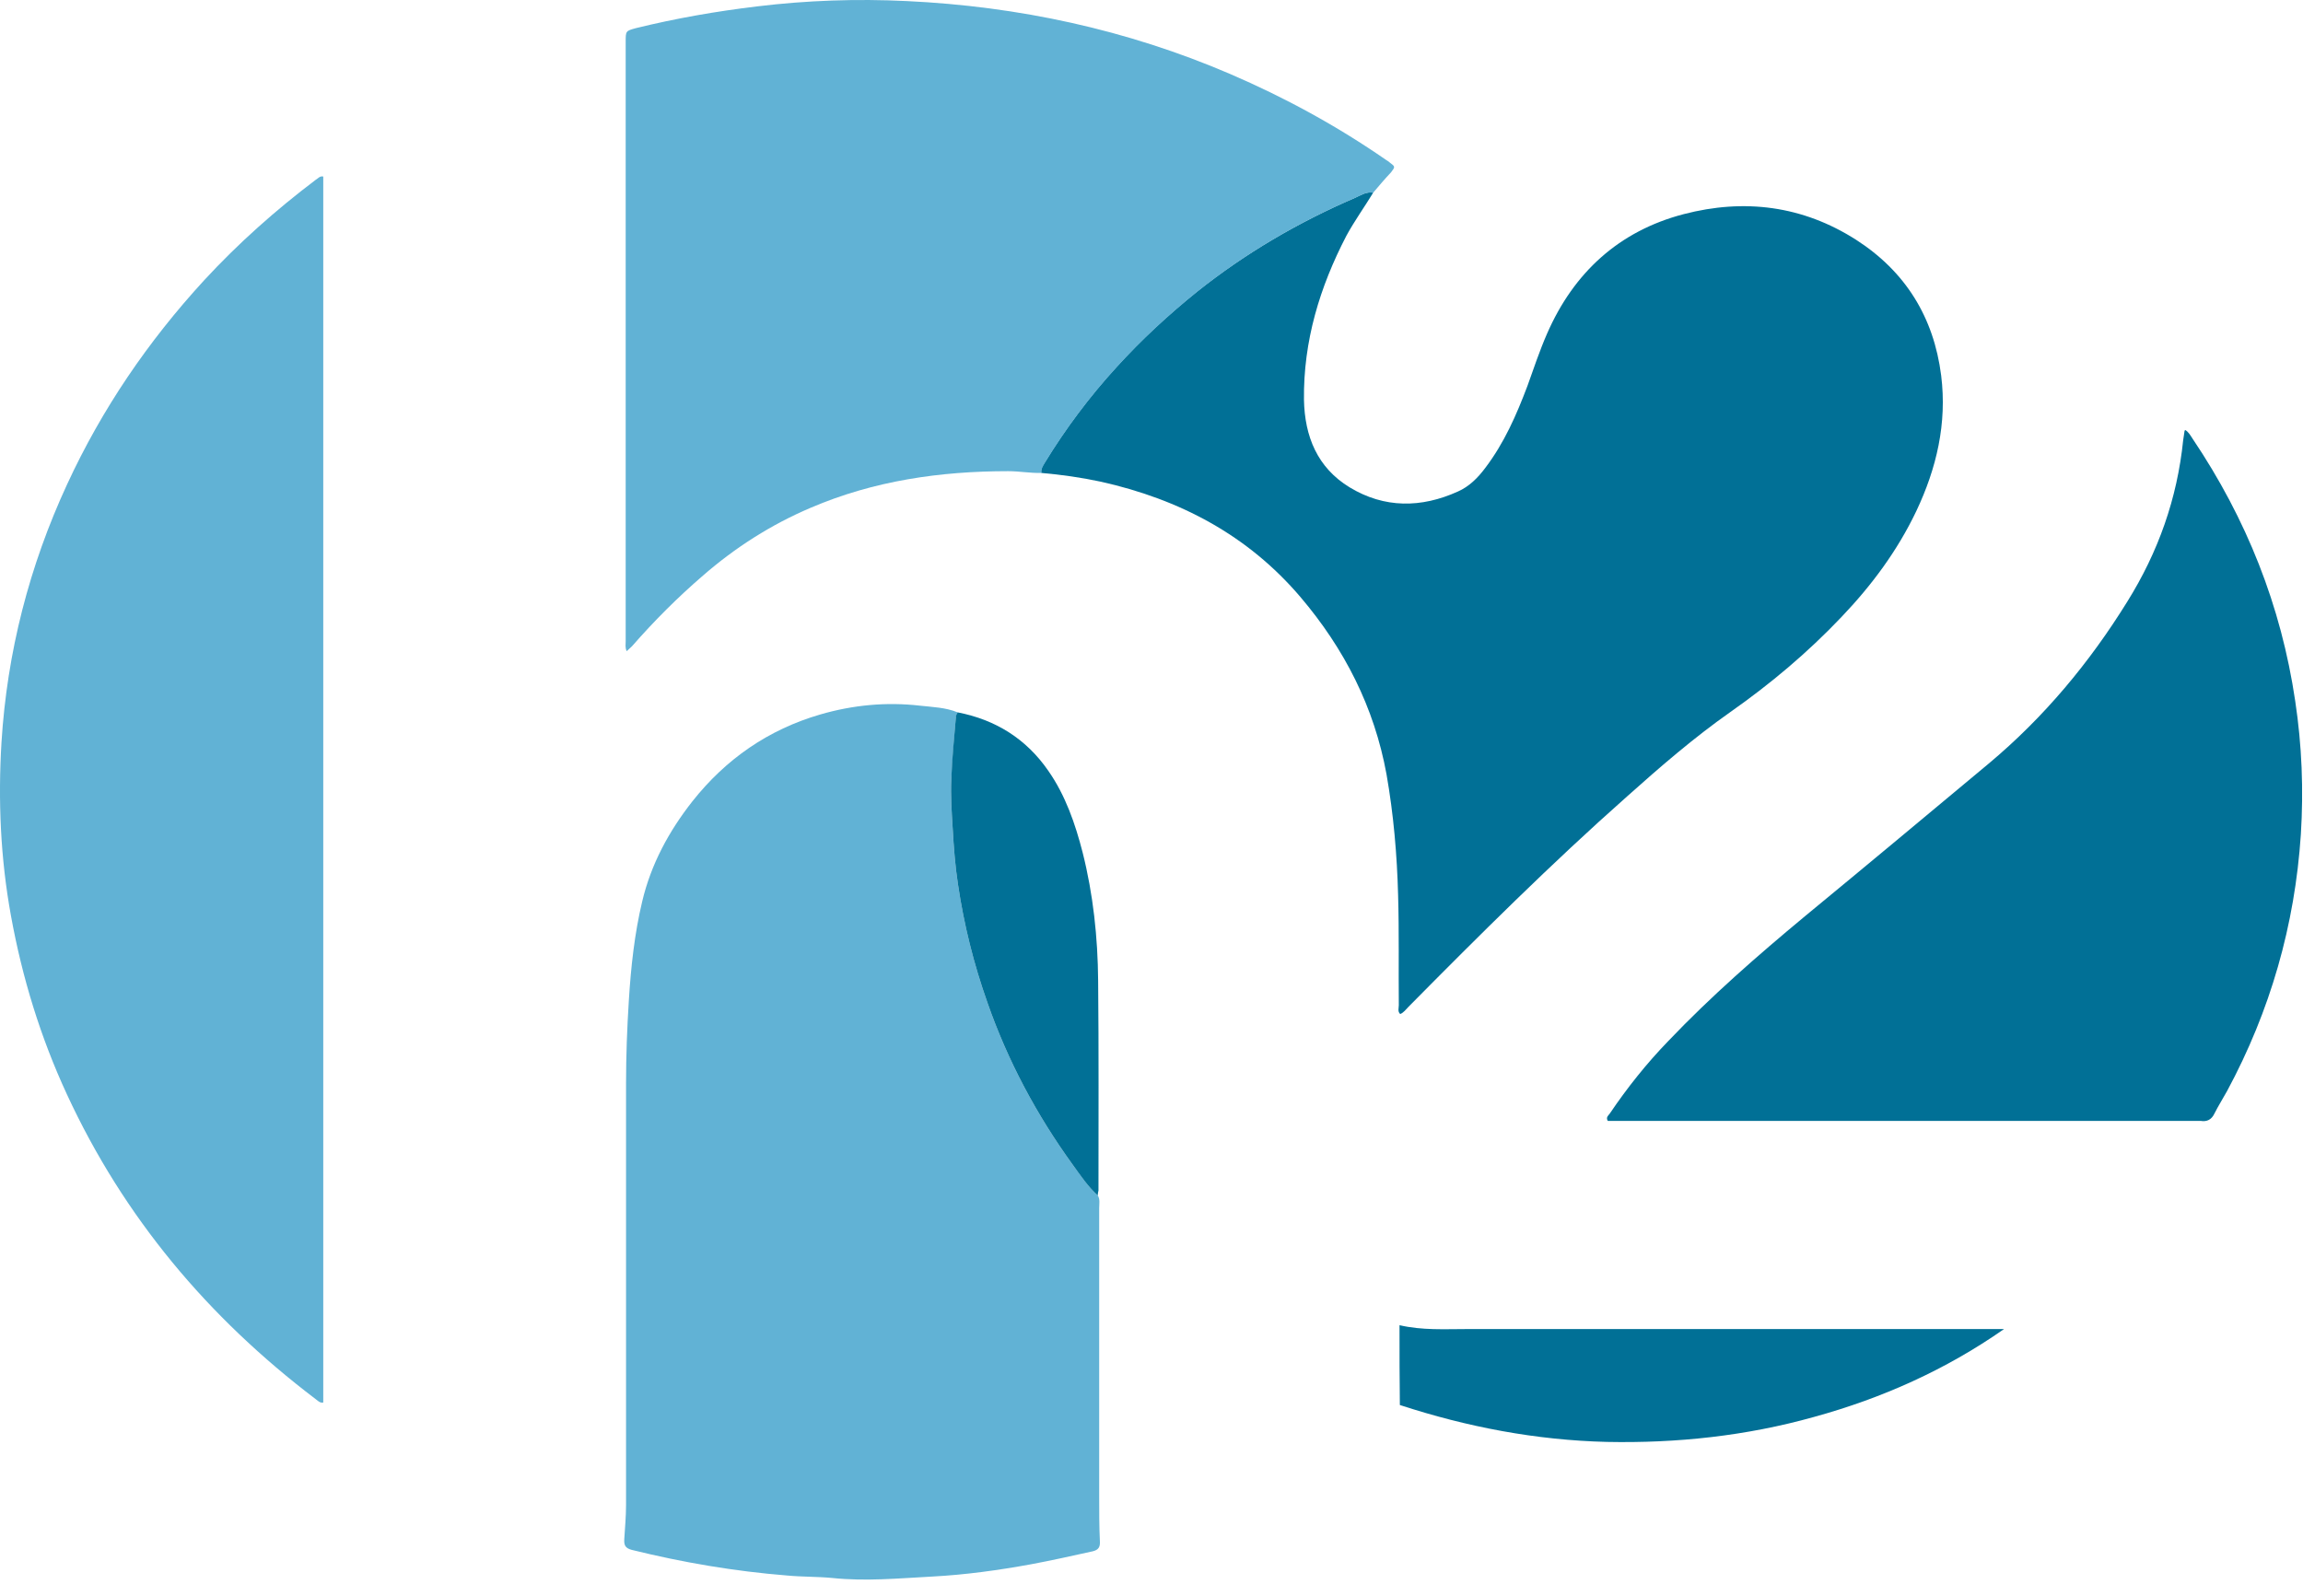
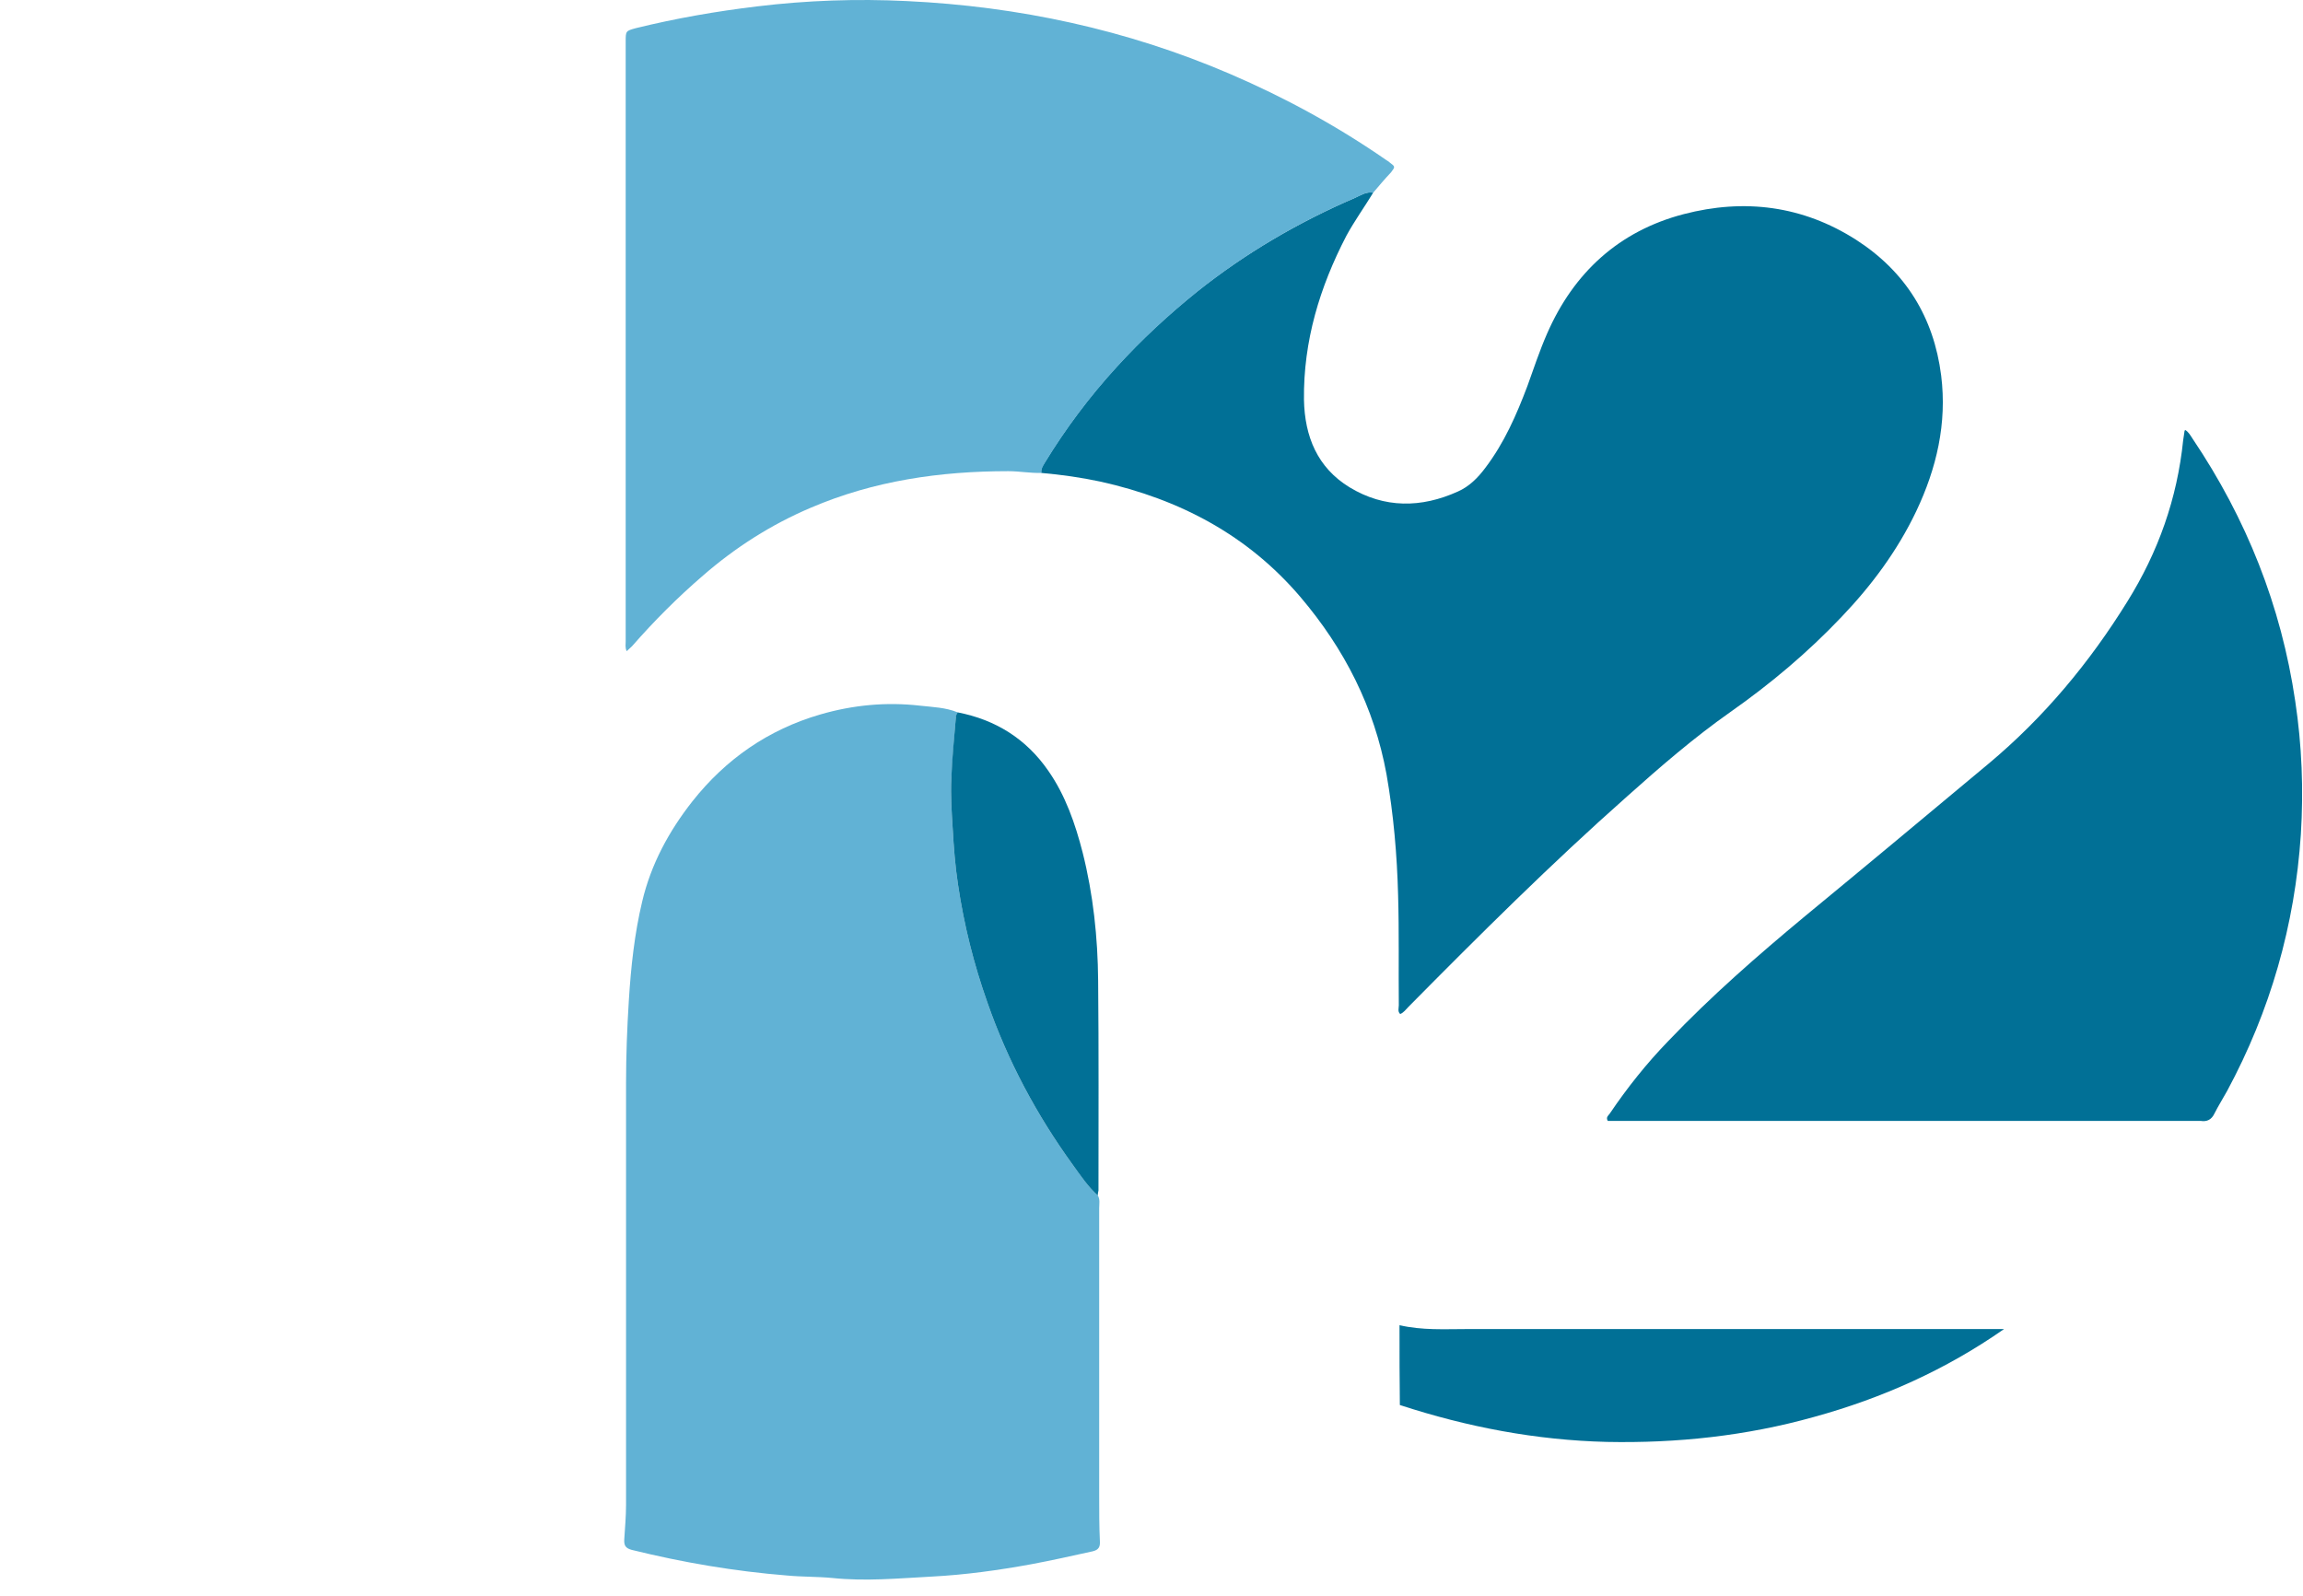
<svg xmlns="http://www.w3.org/2000/svg" width="88" height="61" viewBox="0 0 88 61" fill="none">
  <path d="M41.947 45.692C42.041 45.84 42.001 46.014 42.001 46.176C42.001 49.844 42.001 53.513 42.001 57.182C42.001 57.76 42.001 58.338 42.028 58.916C42.041 59.13 41.974 59.238 41.759 59.292C40.968 59.467 40.189 59.641 39.397 59.789C38.149 60.017 36.887 60.192 35.612 60.259C34.337 60.327 33.075 60.447 31.8 60.313C31.236 60.259 30.659 60.273 30.082 60.219C28.069 60.058 26.096 59.722 24.136 59.238C23.895 59.171 23.841 59.063 23.854 58.835C23.881 58.391 23.922 57.961 23.922 57.518C23.922 52.142 23.922 46.781 23.922 41.405C23.922 40.343 23.962 39.295 24.029 38.233C24.109 36.957 24.244 35.694 24.539 34.457C24.875 33.033 25.559 31.77 26.458 30.627C27.733 29.015 29.357 27.886 31.344 27.308C32.592 26.945 33.867 26.824 35.156 26.972C35.639 27.026 36.136 27.039 36.592 27.227C36.565 27.294 36.538 27.362 36.525 27.415C36.458 28.208 36.391 29.001 36.35 29.794C36.323 30.426 36.364 31.057 36.404 31.675C36.444 32.388 36.498 33.1 36.605 33.799C36.834 35.344 37.209 36.849 37.733 38.328C38.511 40.558 39.612 42.614 40.994 44.523C41.29 44.913 41.558 45.343 41.947 45.692Z" fill="#61B2D5" />
  <path d="M52.471 7.365C52.135 7.916 51.759 8.44 51.45 9.005C50.43 10.967 49.8 13.036 49.826 15.28C49.853 16.678 50.336 17.874 51.571 18.627C52.9 19.433 54.309 19.419 55.705 18.788C56.135 18.6 56.47 18.264 56.752 17.887C57.477 16.933 57.947 15.858 58.363 14.756C58.604 14.084 58.832 13.399 59.114 12.754C60.134 10.416 61.866 8.83 64.335 8.185C66.657 7.58 68.885 7.862 70.925 9.166C72.805 10.375 73.892 12.122 74.174 14.353C74.402 16.181 73.999 17.901 73.221 19.541C72.496 21.059 71.516 22.376 70.362 23.585C69.073 24.943 67.651 26.139 66.12 27.214C64.725 28.195 63.436 29.31 62.174 30.439C59.275 33.006 56.537 35.734 53.813 38.489C53.719 38.583 53.638 38.704 53.504 38.758C53.397 38.664 53.45 38.529 53.45 38.422C53.437 37.024 53.464 35.613 53.423 34.215C53.383 32.67 53.249 31.125 52.98 29.593C52.511 27.026 51.37 24.795 49.692 22.82C47.679 20.454 45.075 19.084 42.068 18.412C41.317 18.25 40.552 18.143 39.787 18.076C39.76 17.928 39.84 17.807 39.907 17.699C40.713 16.382 41.626 15.159 42.659 14.031C43.612 12.982 44.645 12.028 45.746 11.141C47.585 9.677 49.612 8.494 51.759 7.567C52.001 7.459 52.215 7.311 52.471 7.365Z" fill="#017096" />
  <path d="M52.47 7.365C52.202 7.325 51.987 7.473 51.772 7.567C49.611 8.494 47.598 9.677 45.759 11.141C44.658 12.028 43.625 12.982 42.672 14.031C41.638 15.16 40.712 16.396 39.92 17.7C39.853 17.82 39.773 17.928 39.8 18.076C39.37 18.089 38.954 18.009 38.525 18.009C35.934 18.009 33.397 18.371 30.981 19.406C29.465 20.051 28.096 20.925 26.861 22C25.894 22.833 24.995 23.733 24.149 24.701C24.096 24.755 24.029 24.808 23.948 24.889C23.881 24.755 23.908 24.634 23.908 24.513C23.908 16.88 23.908 9.247 23.908 1.6C23.908 1.183 23.908 1.183 24.297 1.076C25.827 0.7 27.371 0.431 28.941 0.243C30.834 0.014 32.74 -0.053 34.645 0.041C38.914 0.243 43.048 1.13 46.994 2.823C49.088 3.723 51.087 4.812 52.967 6.115C53.007 6.142 53.061 6.169 53.101 6.21C53.316 6.371 53.316 6.371 53.154 6.586C52.913 6.841 52.698 7.096 52.47 7.365Z" fill="#61B2D5" />
-   <path d="M12.352 6.747C12.352 22.363 12.352 37.978 12.352 53.607C12.218 53.634 12.137 53.527 12.057 53.473C7.949 50.355 4.728 46.525 2.554 41.822C1.547 39.645 0.849 37.373 0.42 35.008C0.017 32.804 -0.077 30.587 0.057 28.37C0.272 24.929 1.118 21.637 2.567 18.506C3.896 15.63 5.654 13.05 7.802 10.711C9.104 9.3 10.54 8.024 12.07 6.868C12.164 6.814 12.218 6.72 12.352 6.747Z" fill="#61B2D5" />
  <path d="M83.502 16.436C83.636 16.517 83.703 16.651 83.784 16.772C85.837 19.823 87.166 23.155 87.703 26.797C87.958 28.491 88.025 30.184 87.918 31.89C87.69 35.358 86.75 38.637 85.099 41.701C84.938 41.996 84.764 42.265 84.616 42.561C84.509 42.789 84.334 42.883 84.093 42.843C84.052 42.843 84.012 42.843 83.972 42.843C76.59 42.843 69.221 42.843 61.839 42.843C61.705 42.843 61.57 42.843 61.436 42.843C61.356 42.709 61.45 42.641 61.503 42.574C62.174 41.58 62.913 40.652 63.745 39.792C65.369 38.086 67.154 36.527 68.966 35.022C71.315 33.087 73.65 31.138 75.986 29.189C78.106 27.415 79.838 25.332 81.287 22.994C82.468 21.099 83.193 19.057 83.421 16.826C83.435 16.705 83.462 16.584 83.475 16.463C83.475 16.463 83.489 16.45 83.502 16.436Z" fill="#017096" />
-   <path d="M53.477 50.651C54.349 50.852 55.195 50.799 56.027 50.799C62.738 50.799 69.435 50.799 76.147 50.799C76.294 50.799 76.442 50.799 76.576 50.799C74.348 52.358 71.905 53.446 69.315 54.158C66.724 54.884 64.08 55.166 61.396 55.112C58.698 55.045 56.081 54.548 53.49 53.702C53.477 52.747 53.477 51.726 53.477 50.651Z" fill="#017096" />
+   <path d="M53.477 50.651C54.349 50.852 55.195 50.799 56.027 50.799C62.738 50.799 69.435 50.799 76.147 50.799C76.294 50.799 76.442 50.799 76.576 50.799C74.348 52.358 71.905 53.446 69.315 54.158C66.724 54.884 64.08 55.166 61.396 55.112C58.698 55.045 56.081 54.548 53.49 53.702C53.477 52.747 53.477 51.726 53.477 50.651" fill="#017096" />
  <path d="M41.947 45.692C41.571 45.356 41.289 44.926 40.994 44.523C39.612 42.614 38.511 40.558 37.733 38.328C37.209 36.849 36.833 35.344 36.605 33.799C36.498 33.1 36.444 32.388 36.404 31.675C36.364 31.044 36.323 30.412 36.35 29.794C36.377 29.001 36.458 28.208 36.525 27.415C36.525 27.348 36.565 27.281 36.592 27.227C38.041 27.509 39.209 28.235 40.055 29.458C40.712 30.399 41.088 31.487 41.37 32.589C41.773 34.188 41.947 35.828 41.961 37.481C41.987 40.155 41.974 42.83 41.974 45.504C41.961 45.557 41.947 45.625 41.947 45.692Z" fill="#017096" />
</svg>